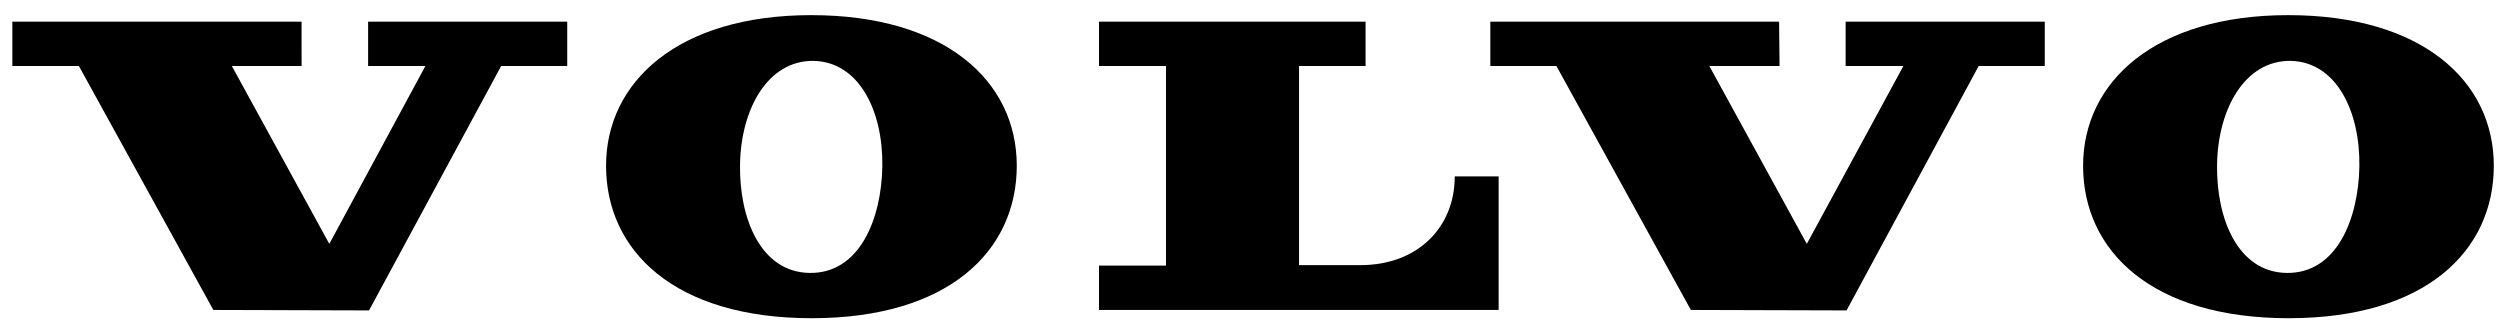
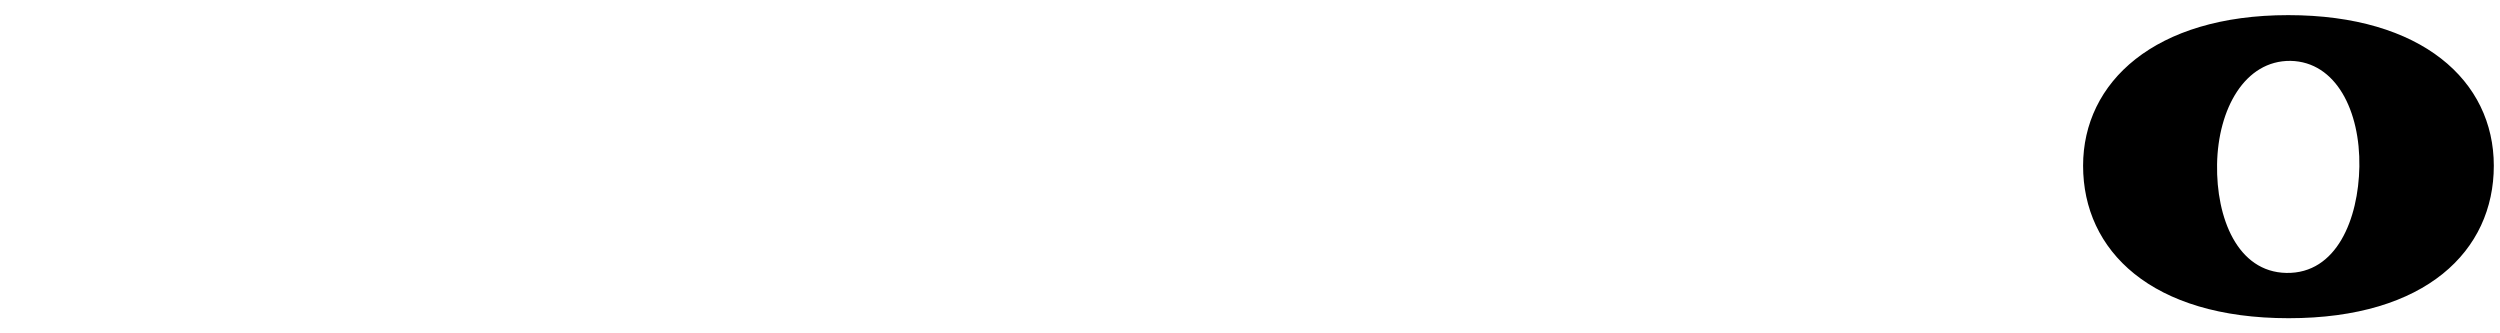
<svg xmlns="http://www.w3.org/2000/svg" fill="none" height="18" viewBox="0 0 135 18" width="135">
  <g fill="#000">
-     <path d="m59.321 16.737h21.605v-7.21h-2.37c0 2.769-2.021 4.79-5.09 4.79h-3.318v-10.753h3.593v-2.395h-14.395v2.395h3.618v10.778h-3.618v2.42z" />
-     <path d="m91.306 16.737 8.408.025 7.135-13.198h3.568v-2.395h-10.753v2.395h3.119l-5.215 9.605-5.264-9.605h3.792l-.025-2.395h-15.593v2.395h3.568z" />
-     <path d="m16.285 1.169h-15.618v2.395h3.593l7.26 13.173 8.408.025 7.135-13.198h3.568v-2.395h-10.753v2.395h3.094l-5.189 9.605-5.264-9.605h3.767z" />
-     <path d="m47.646 9c-.05 2.819-1.222 5.788-3.942 5.738-2.644-.05-3.792-2.969-3.742-5.863.05-2.994 1.497-5.613 3.967-5.588 2.47.05 3.767 2.719 3.717 5.713zm-14.919-.05c0 4.591 3.692 8.233 11.102 8.233 7.41 0 11.077-3.643 11.077-8.233 0-4.591-3.892-8.133-11.102-8.133-7.21 0-11.077 3.618-11.077 8.133z" />
    <path d="m123.689 3.287c2.47.05 3.767 2.719 3.717 5.713-.05 2.819-1.222 5.788-3.942 5.738-2.644-.05-3.792-2.969-3.742-5.863.05-2.994 1.497-5.613 3.967-5.588zm-11.202 5.663c0 4.591 3.692 8.233 11.102 8.233s11.077-3.643 11.077-8.233c0-4.591-3.892-8.133-11.102-8.133s-11.077 3.618-11.077 8.133z" />
  </g>
</svg>